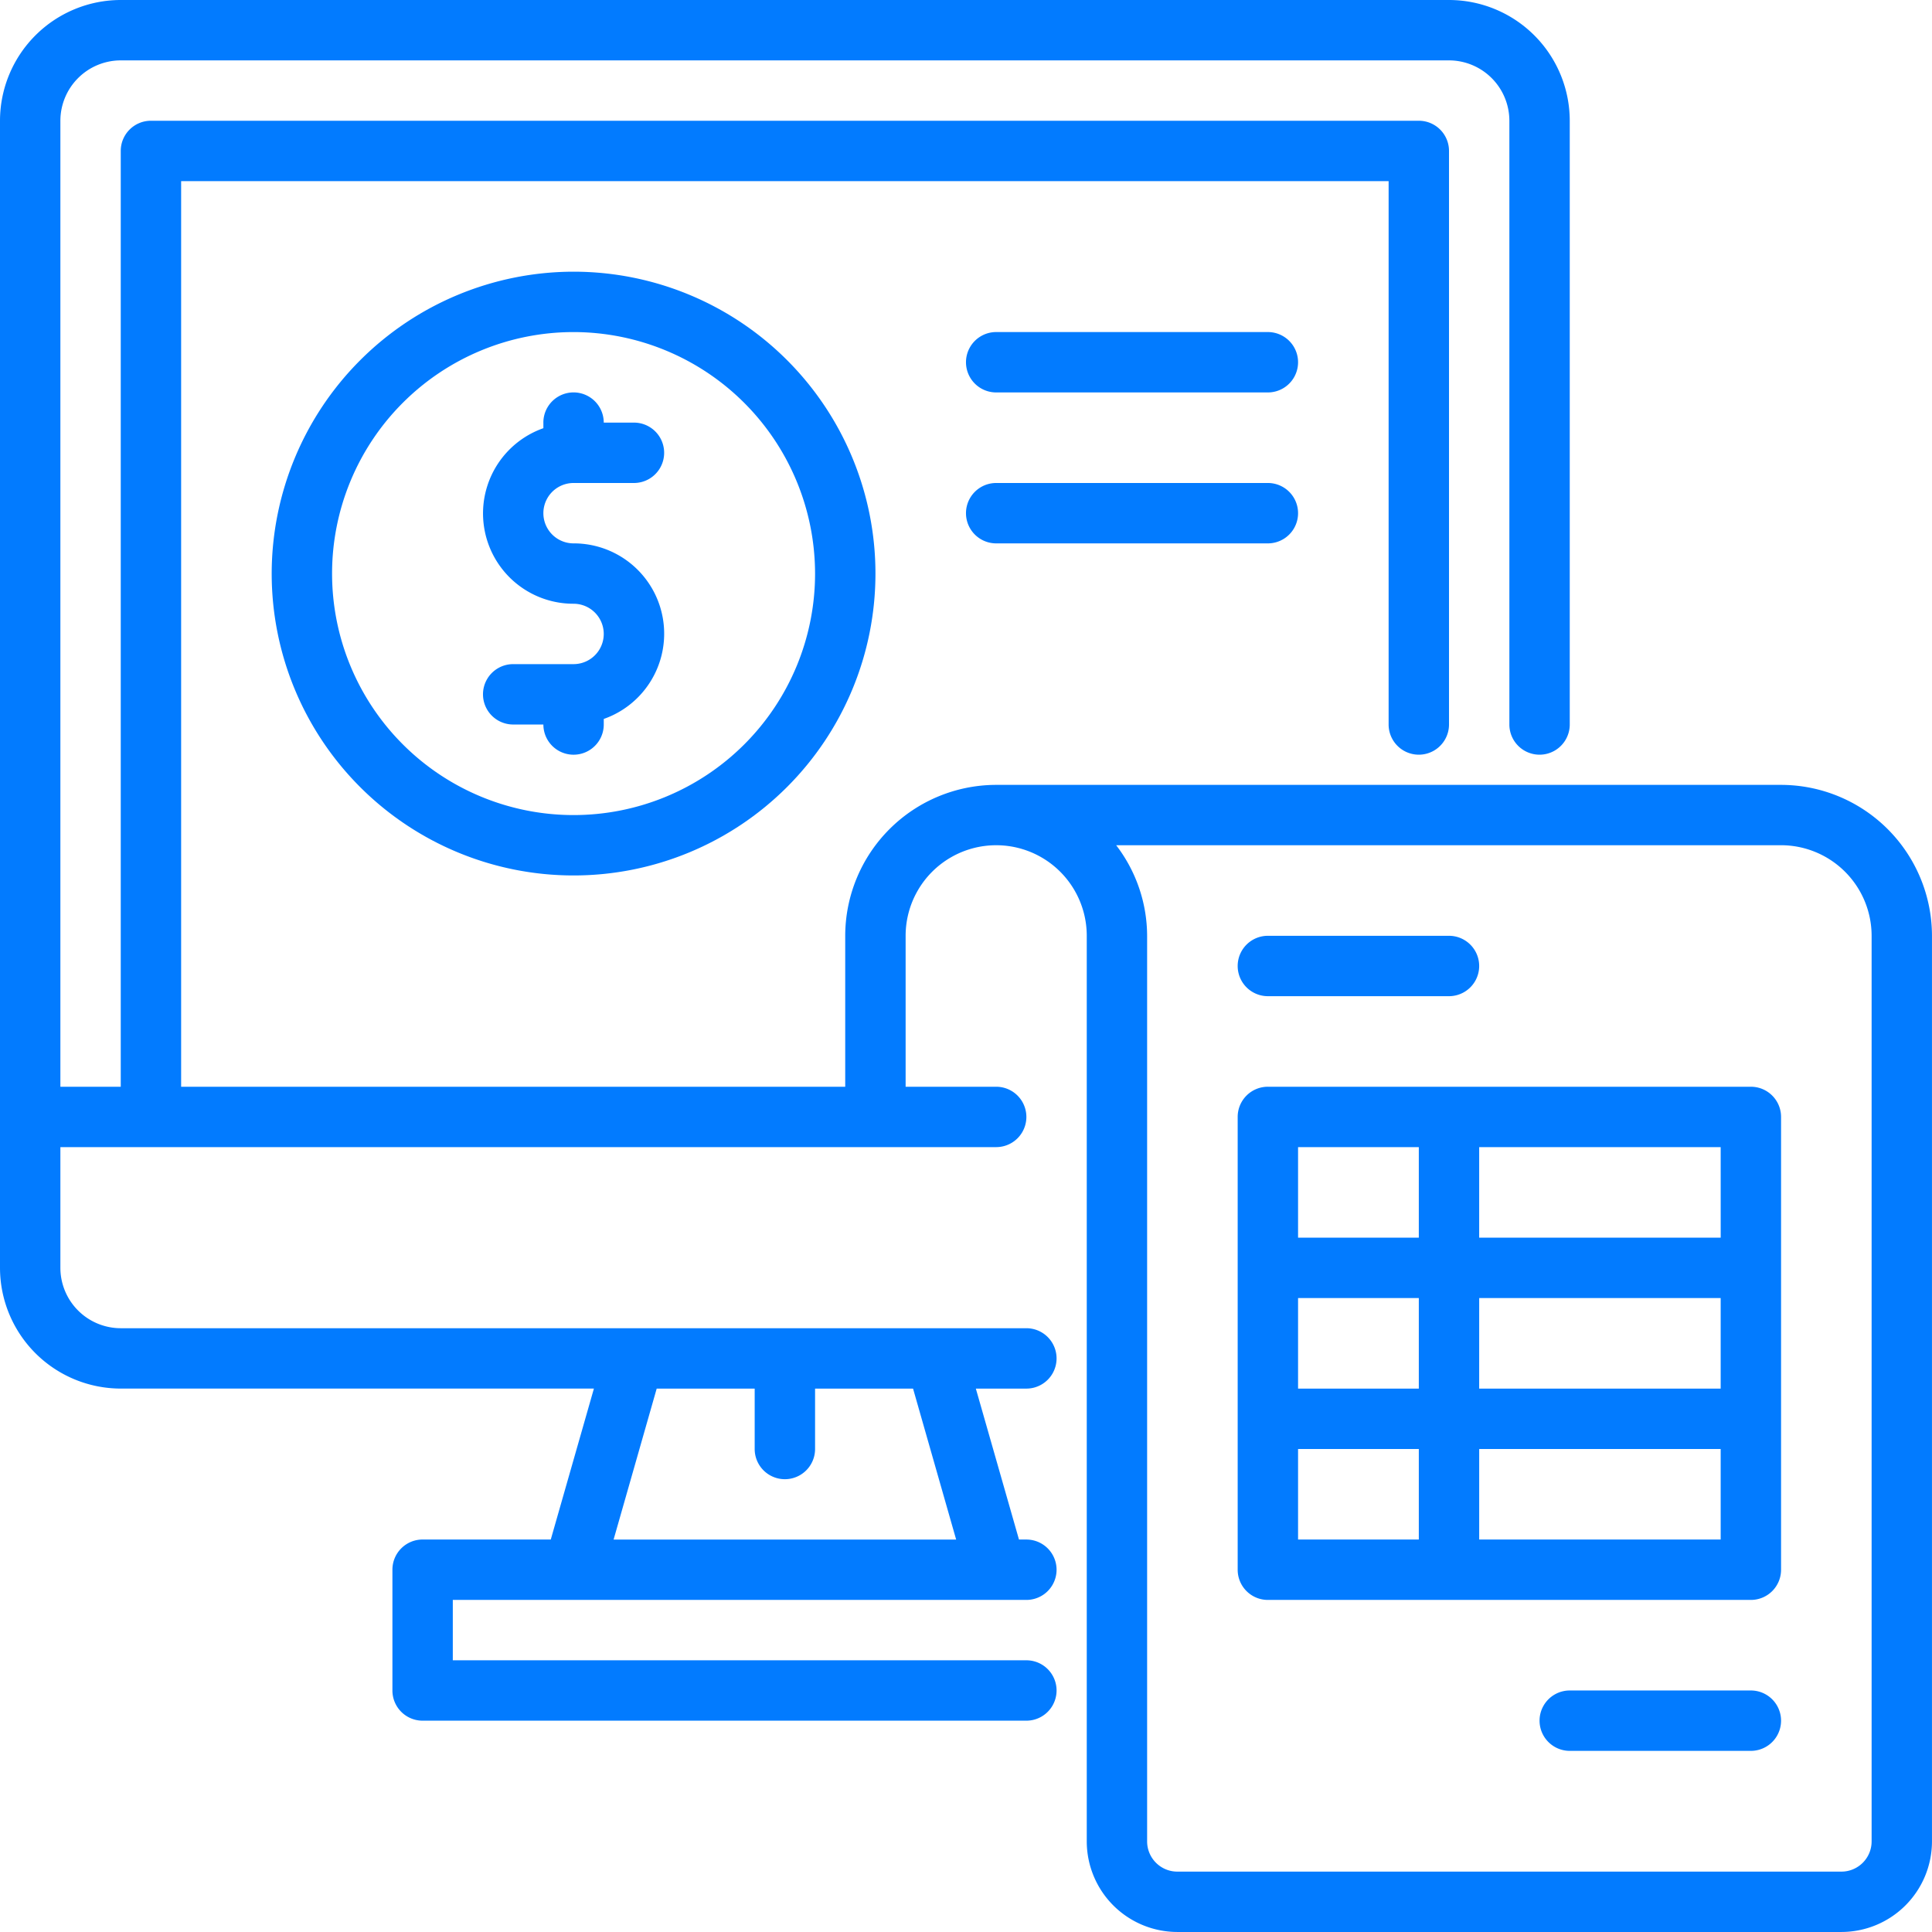
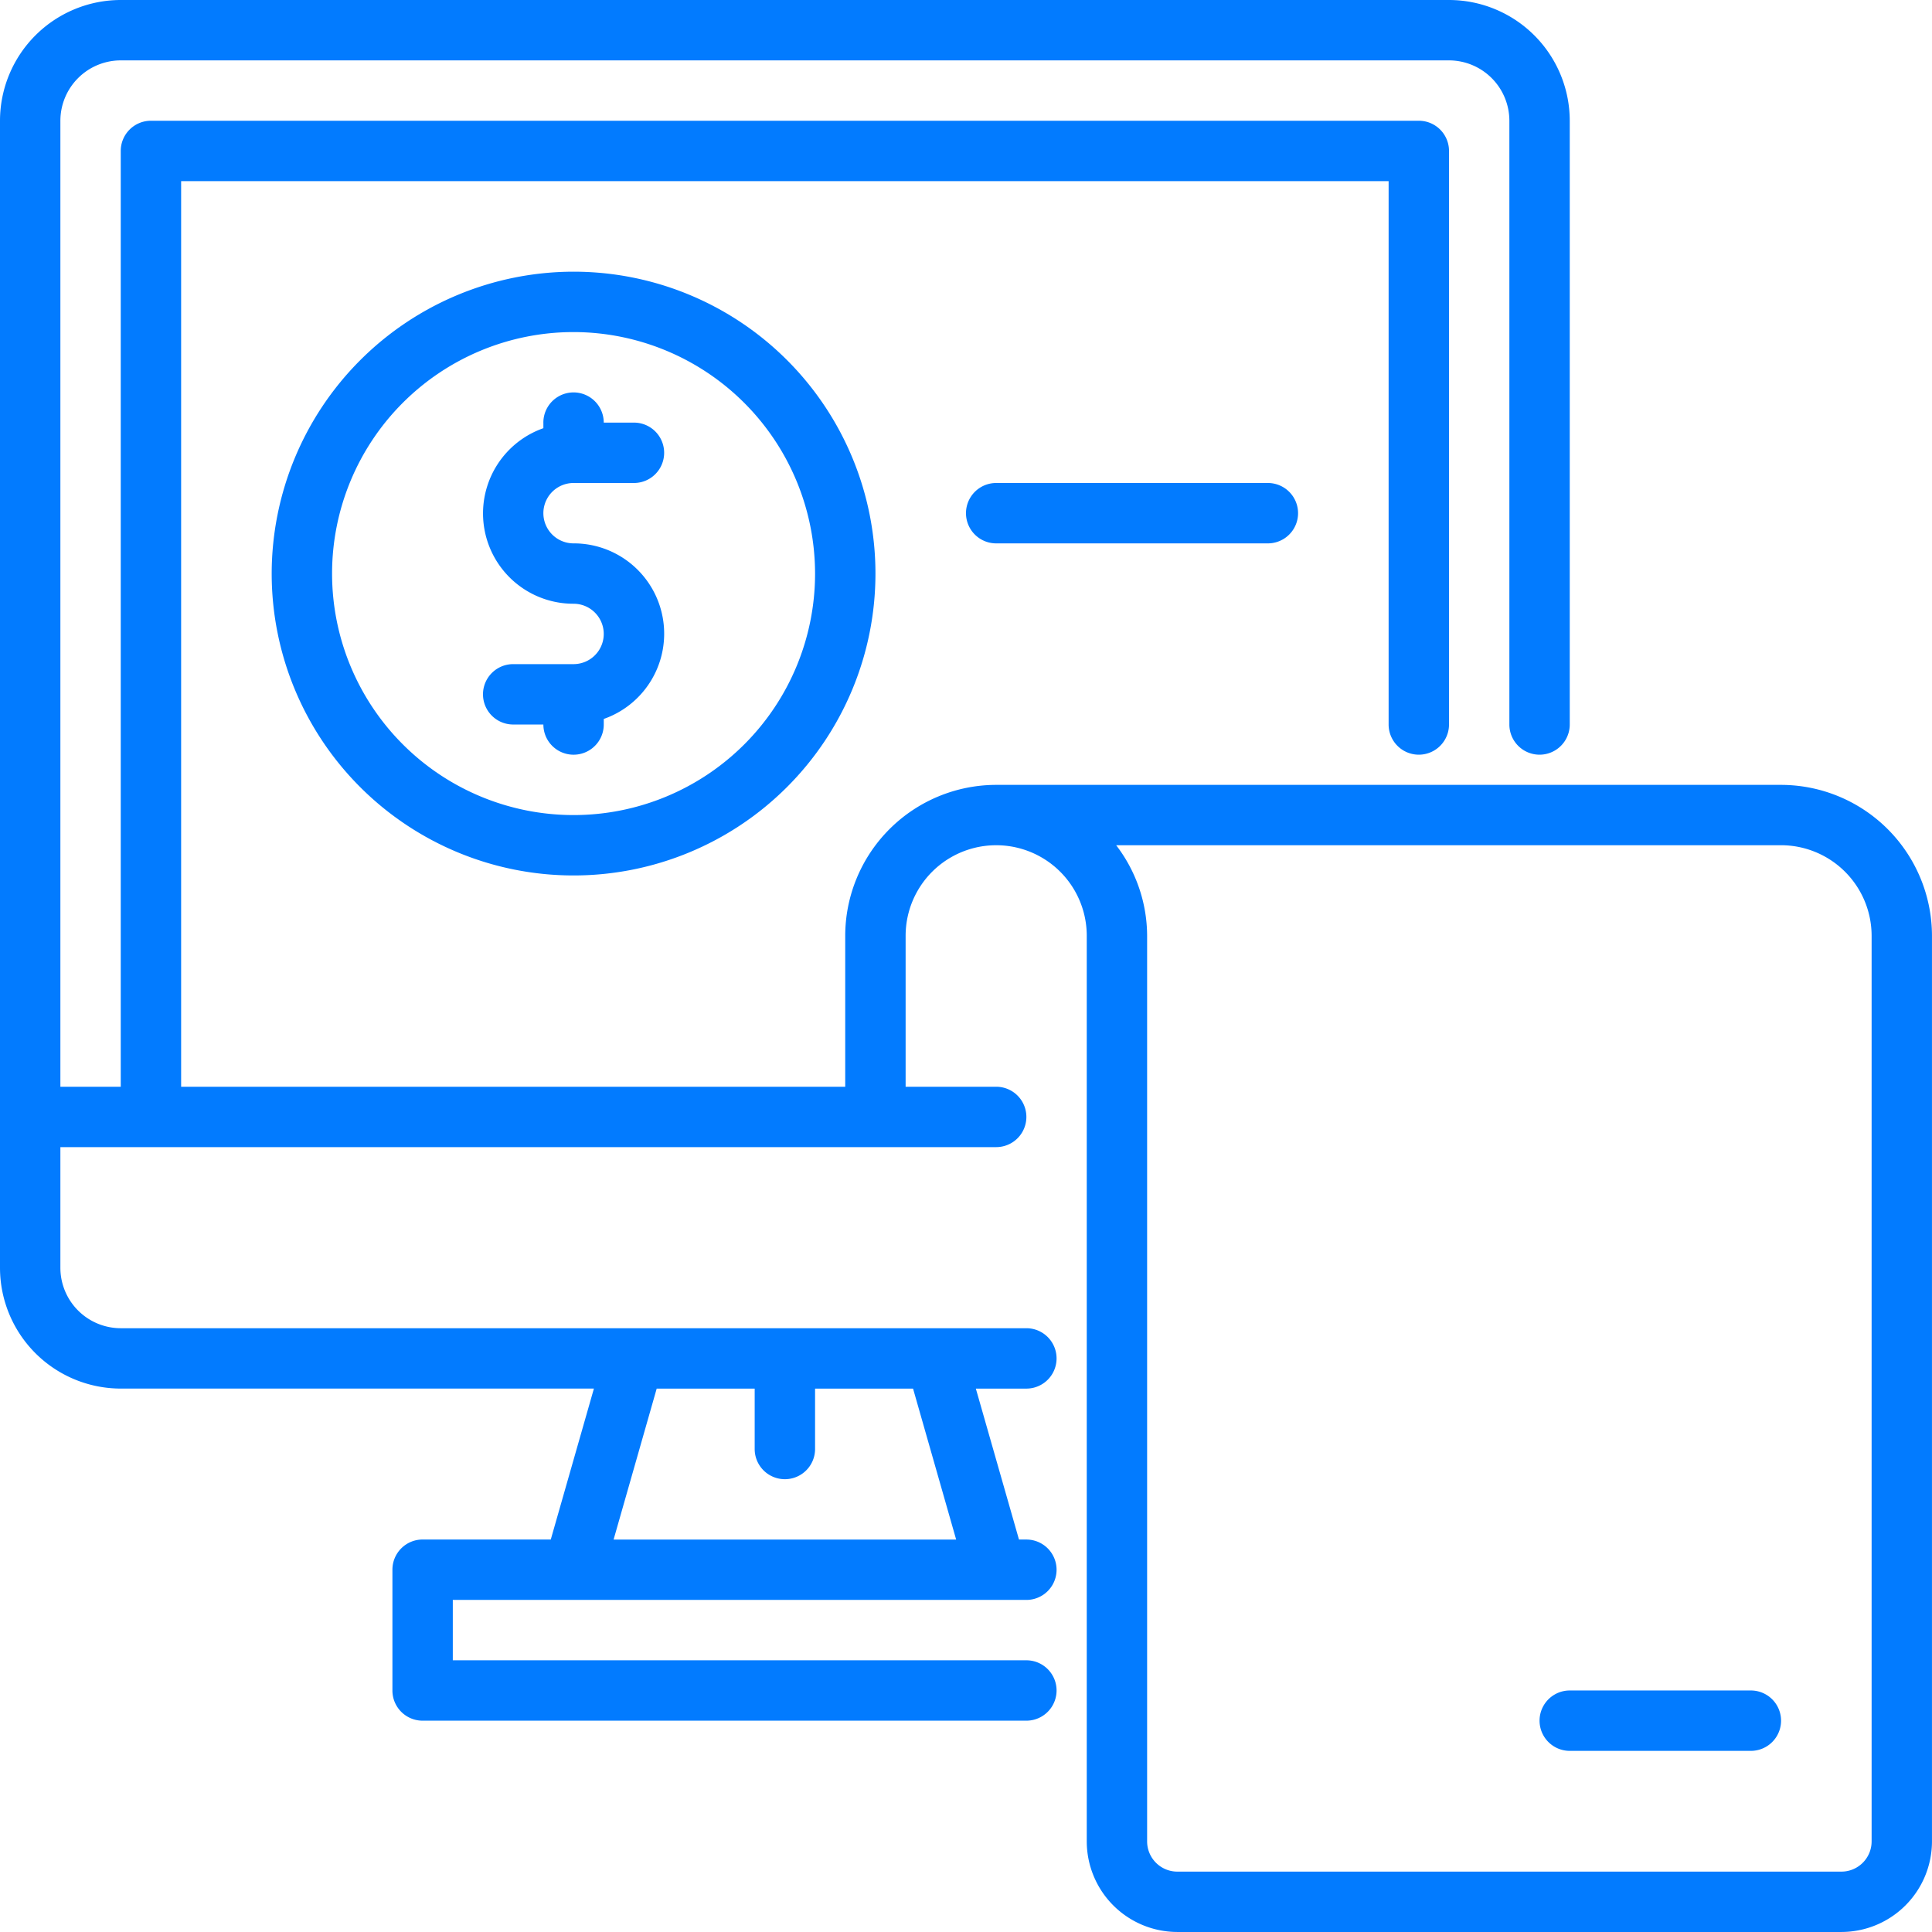
<svg xmlns="http://www.w3.org/2000/svg" id="Excel" width="95.089" height="95.089" viewBox="0 0 95.089 95.089">
  <path id="Caminho_49" data-name="Caminho 49" d="M9,23.858A14.858,14.858,0,1,0,23.858,9,14.875,14.875,0,0,0,9,23.858Zm26.744,0A11.886,11.886,0,1,1,23.858,11.972,11.9,11.9,0,0,1,35.744,23.858Z" transform="translate(4.372 4.372)" fill="#027bff" />
  <path id="Caminho_50" data-name="Caminho 50" d="M18.972,14.486v.274A4.446,4.446,0,0,0,20.457,23.4a1.486,1.486,0,0,1,0,2.972H17.486a1.486,1.486,0,1,0,0,2.972h1.486a1.486,1.486,0,0,0,2.972,0V29.07a4.446,4.446,0,0,0-1.486-8.641,1.486,1.486,0,0,1,0-2.972h2.972a1.486,1.486,0,1,0,0-2.972H21.943a1.486,1.486,0,1,0-2.972,0Z" transform="translate(7.772 6.315)" fill="#027bff" />
  <path id="Caminho_51" data-name="Caminho 51" d="M87.66,38.63H49.03A7.438,7.438,0,0,0,41.6,46.058v7.429H8.915V8.915h59.43V35.658a1.486,1.486,0,1,0,2.972,0V7.429a1.485,1.485,0,0,0-1.486-1.486H7.429A1.485,1.485,0,0,0,5.943,7.429V53.487H2.972V5.943A2.975,2.975,0,0,1,5.943,2.972H71.316a2.975,2.975,0,0,1,2.972,2.972V35.658a1.486,1.486,0,0,0,2.972,0V5.943A5.949,5.949,0,0,0,71.316,0H5.943A5.949,5.949,0,0,0,0,5.943V62.4a5.949,5.949,0,0,0,5.943,5.943H29.231l-2.123,7.429H20.8a1.485,1.485,0,0,0-1.486,1.486V83.2A1.485,1.485,0,0,0,20.8,84.688H50.516a1.486,1.486,0,1,0,0-2.972H22.286V78.745H50.516a1.486,1.486,0,1,0,0-2.972h-.364l-2.123-7.429h2.487a1.486,1.486,0,1,0,0-2.972H5.943A2.975,2.975,0,0,1,2.972,62.4V56.459H49.03a1.486,1.486,0,1,0,0-2.972H44.573V46.058a4.457,4.457,0,1,1,8.915,0V90.631a4.462,4.462,0,0,0,4.457,4.457H90.631a4.462,4.462,0,0,0,4.457-4.457V46.058A7.438,7.438,0,0,0,87.66,38.63ZM37.144,68.345v2.972a1.486,1.486,0,0,0,2.972,0V68.345h4.823l2.121,7.429H30.2l2.121-7.429ZM92.117,90.631a1.487,1.487,0,0,1-1.486,1.486H57.945a1.487,1.487,0,0,1-1.486-1.486V46.058A7.356,7.356,0,0,0,54.935,41.6H87.66a4.462,4.462,0,0,1,4.457,4.457Z" fill="#027bff" />
-   <path id="Caminho_52" data-name="Caminho 52" d="M66.258,36H42.486A1.485,1.485,0,0,0,41,37.486V59.772a1.485,1.485,0,0,0,1.486,1.486H66.258a1.485,1.485,0,0,0,1.486-1.486V37.486A1.485,1.485,0,0,0,66.258,36ZM43.972,46.4h5.943v4.457H43.972Zm8.915,0H64.772v4.457H52.886Zm11.886-2.972H52.886V38.972H64.772ZM49.915,38.972v4.457H43.972V38.972ZM43.972,53.829h5.943v4.457H43.972Zm8.915,4.457V53.829H64.772v4.457Z" transform="translate(19.916 17.487)" fill="#027bff" />
-   <path id="Caminho_53" data-name="Caminho 53" d="M42.486,33.972H51.4A1.486,1.486,0,1,0,51.4,31H42.486a1.486,1.486,0,1,0,0,2.972Z" transform="translate(19.916 15.058)" fill="#027bff" />
  <path id="Caminho_54" data-name="Caminho 54" d="M61.4,56H52.486a1.486,1.486,0,1,0,0,2.972H61.4A1.486,1.486,0,1,0,61.4,56Z" transform="translate(24.774 27.202)" fill="#027bff" />
-   <path id="Caminho_55" data-name="Caminho 55" d="M46.858,11H33.486a1.486,1.486,0,0,0,0,2.972H46.858a1.486,1.486,0,1,0,0-2.972Z" transform="translate(15.544 5.343)" fill="#027bff" />
  <path id="Caminho_56" data-name="Caminho 56" d="M46.858,16H33.486a1.486,1.486,0,0,0,0,2.972H46.858a1.486,1.486,0,1,0,0-2.972Z" transform="translate(15.544 7.772)" fill="#027bff" />
</svg>